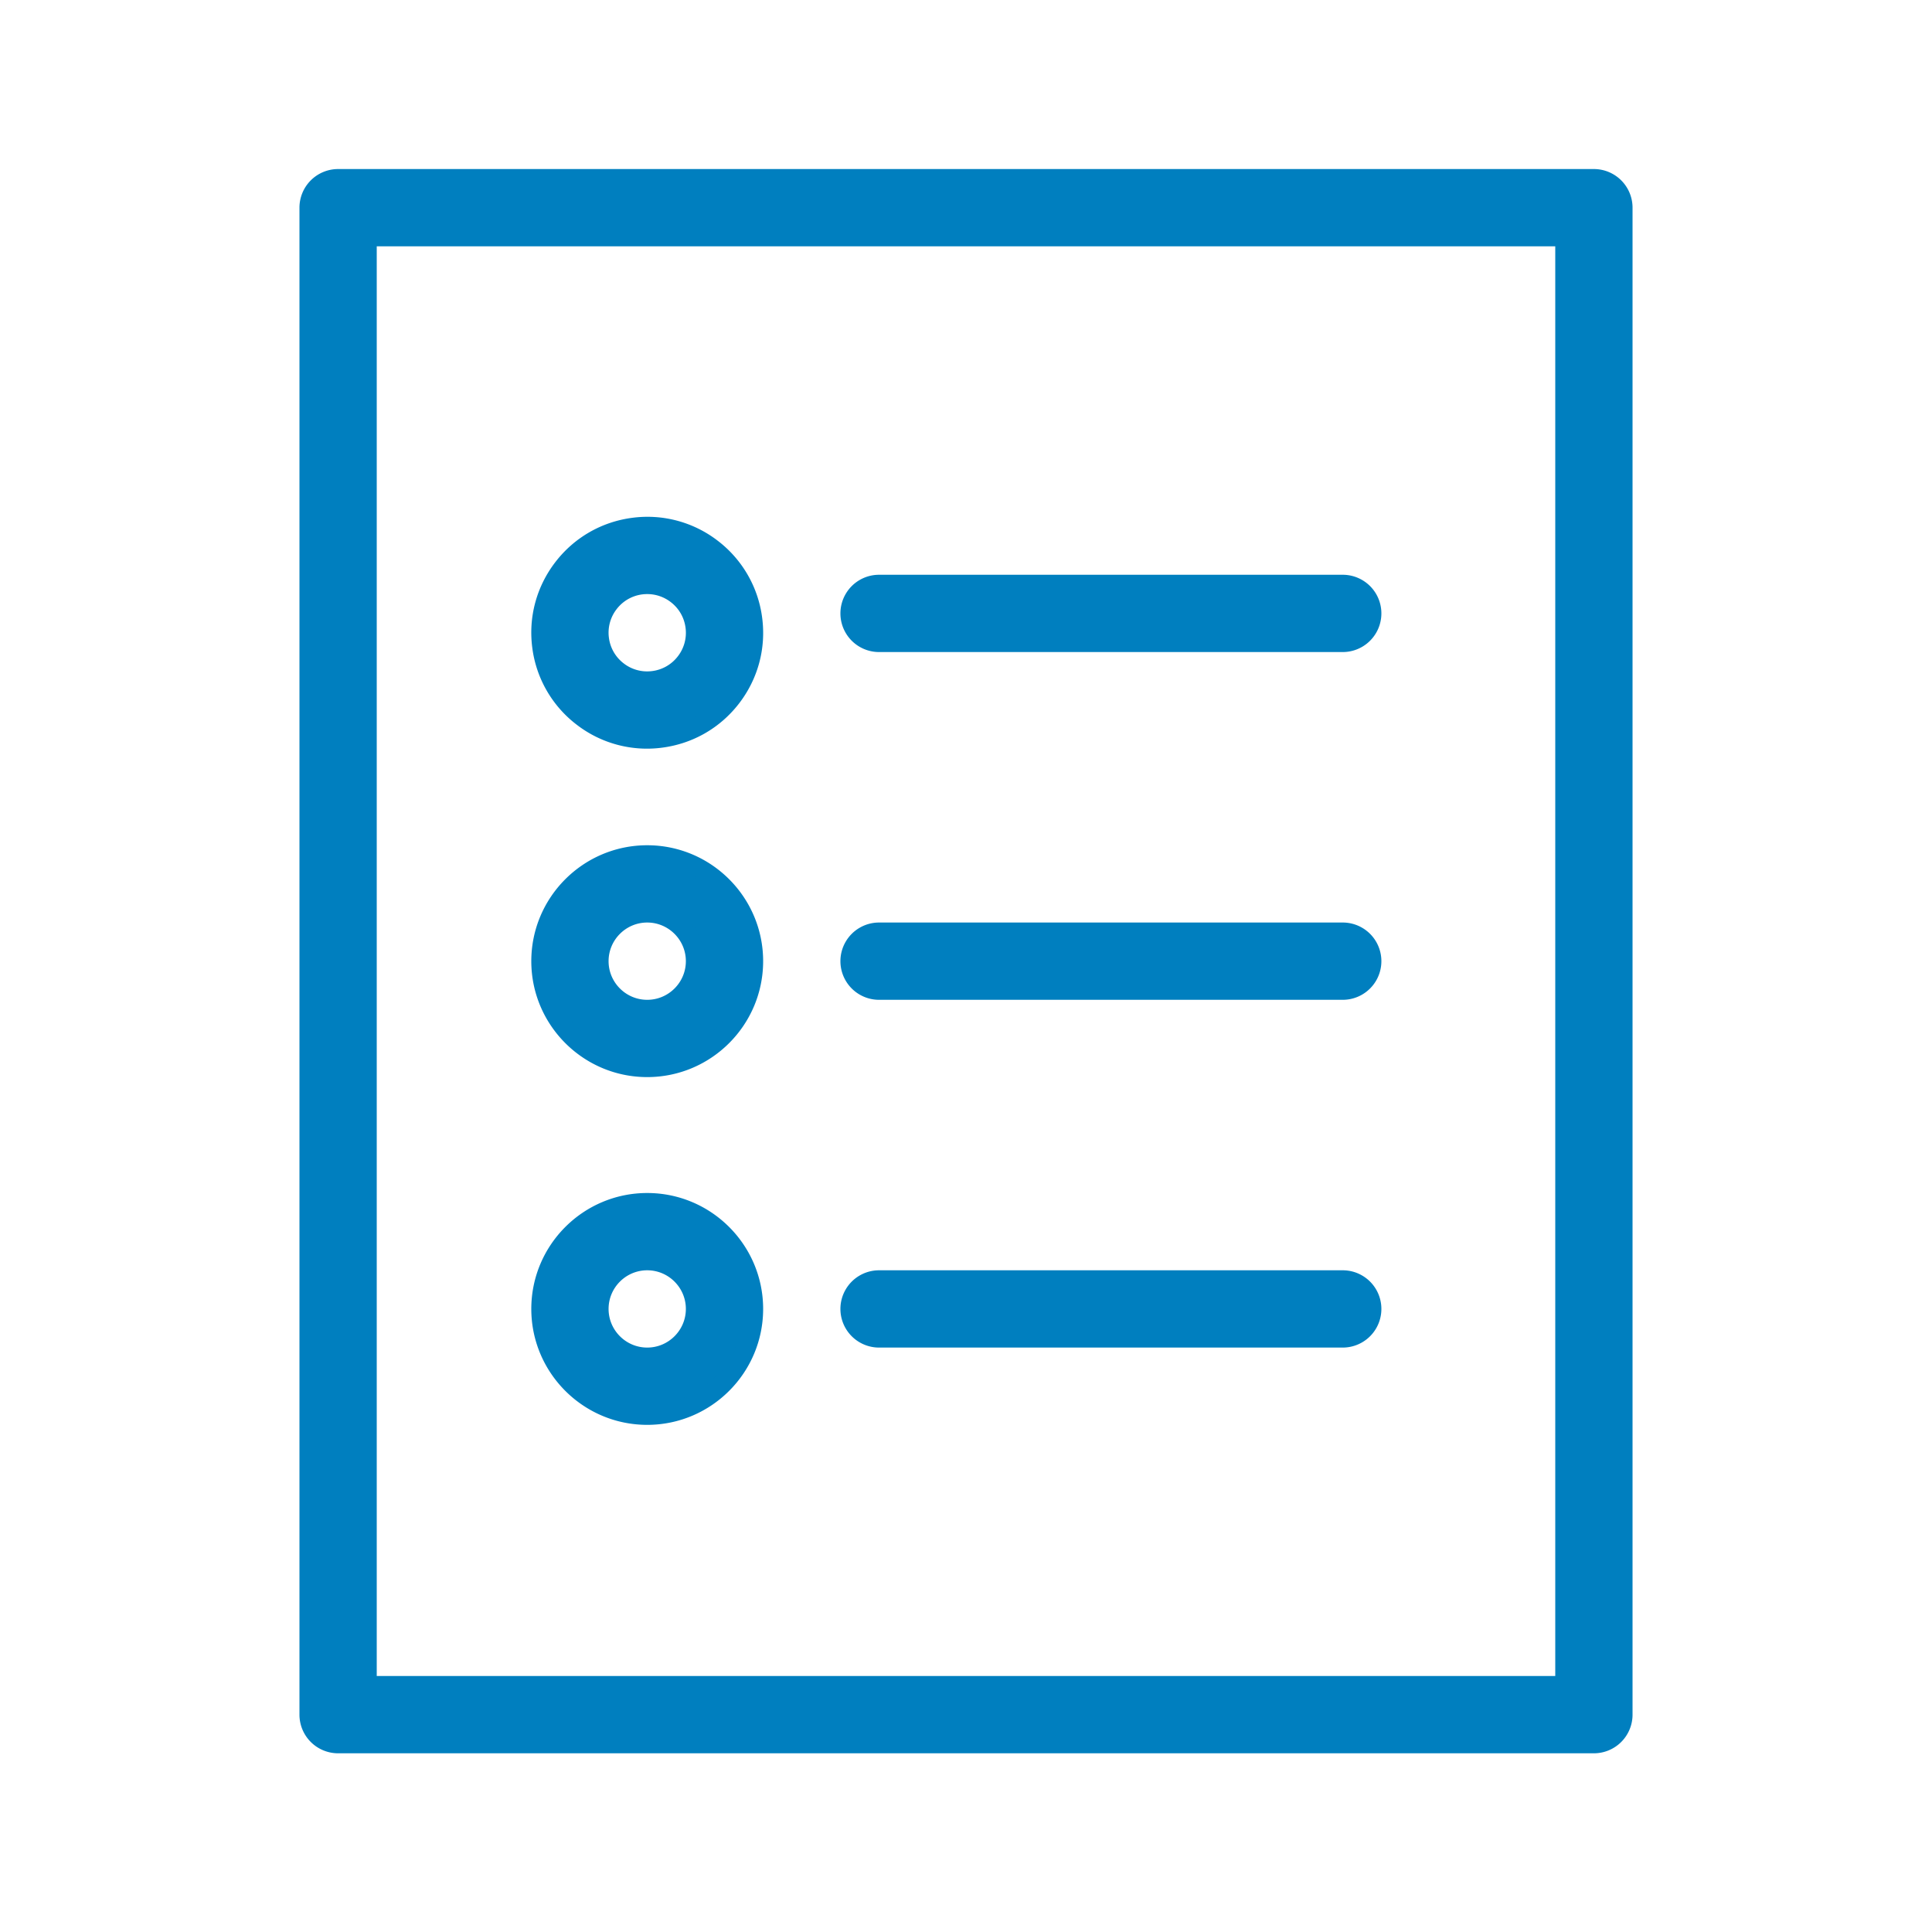
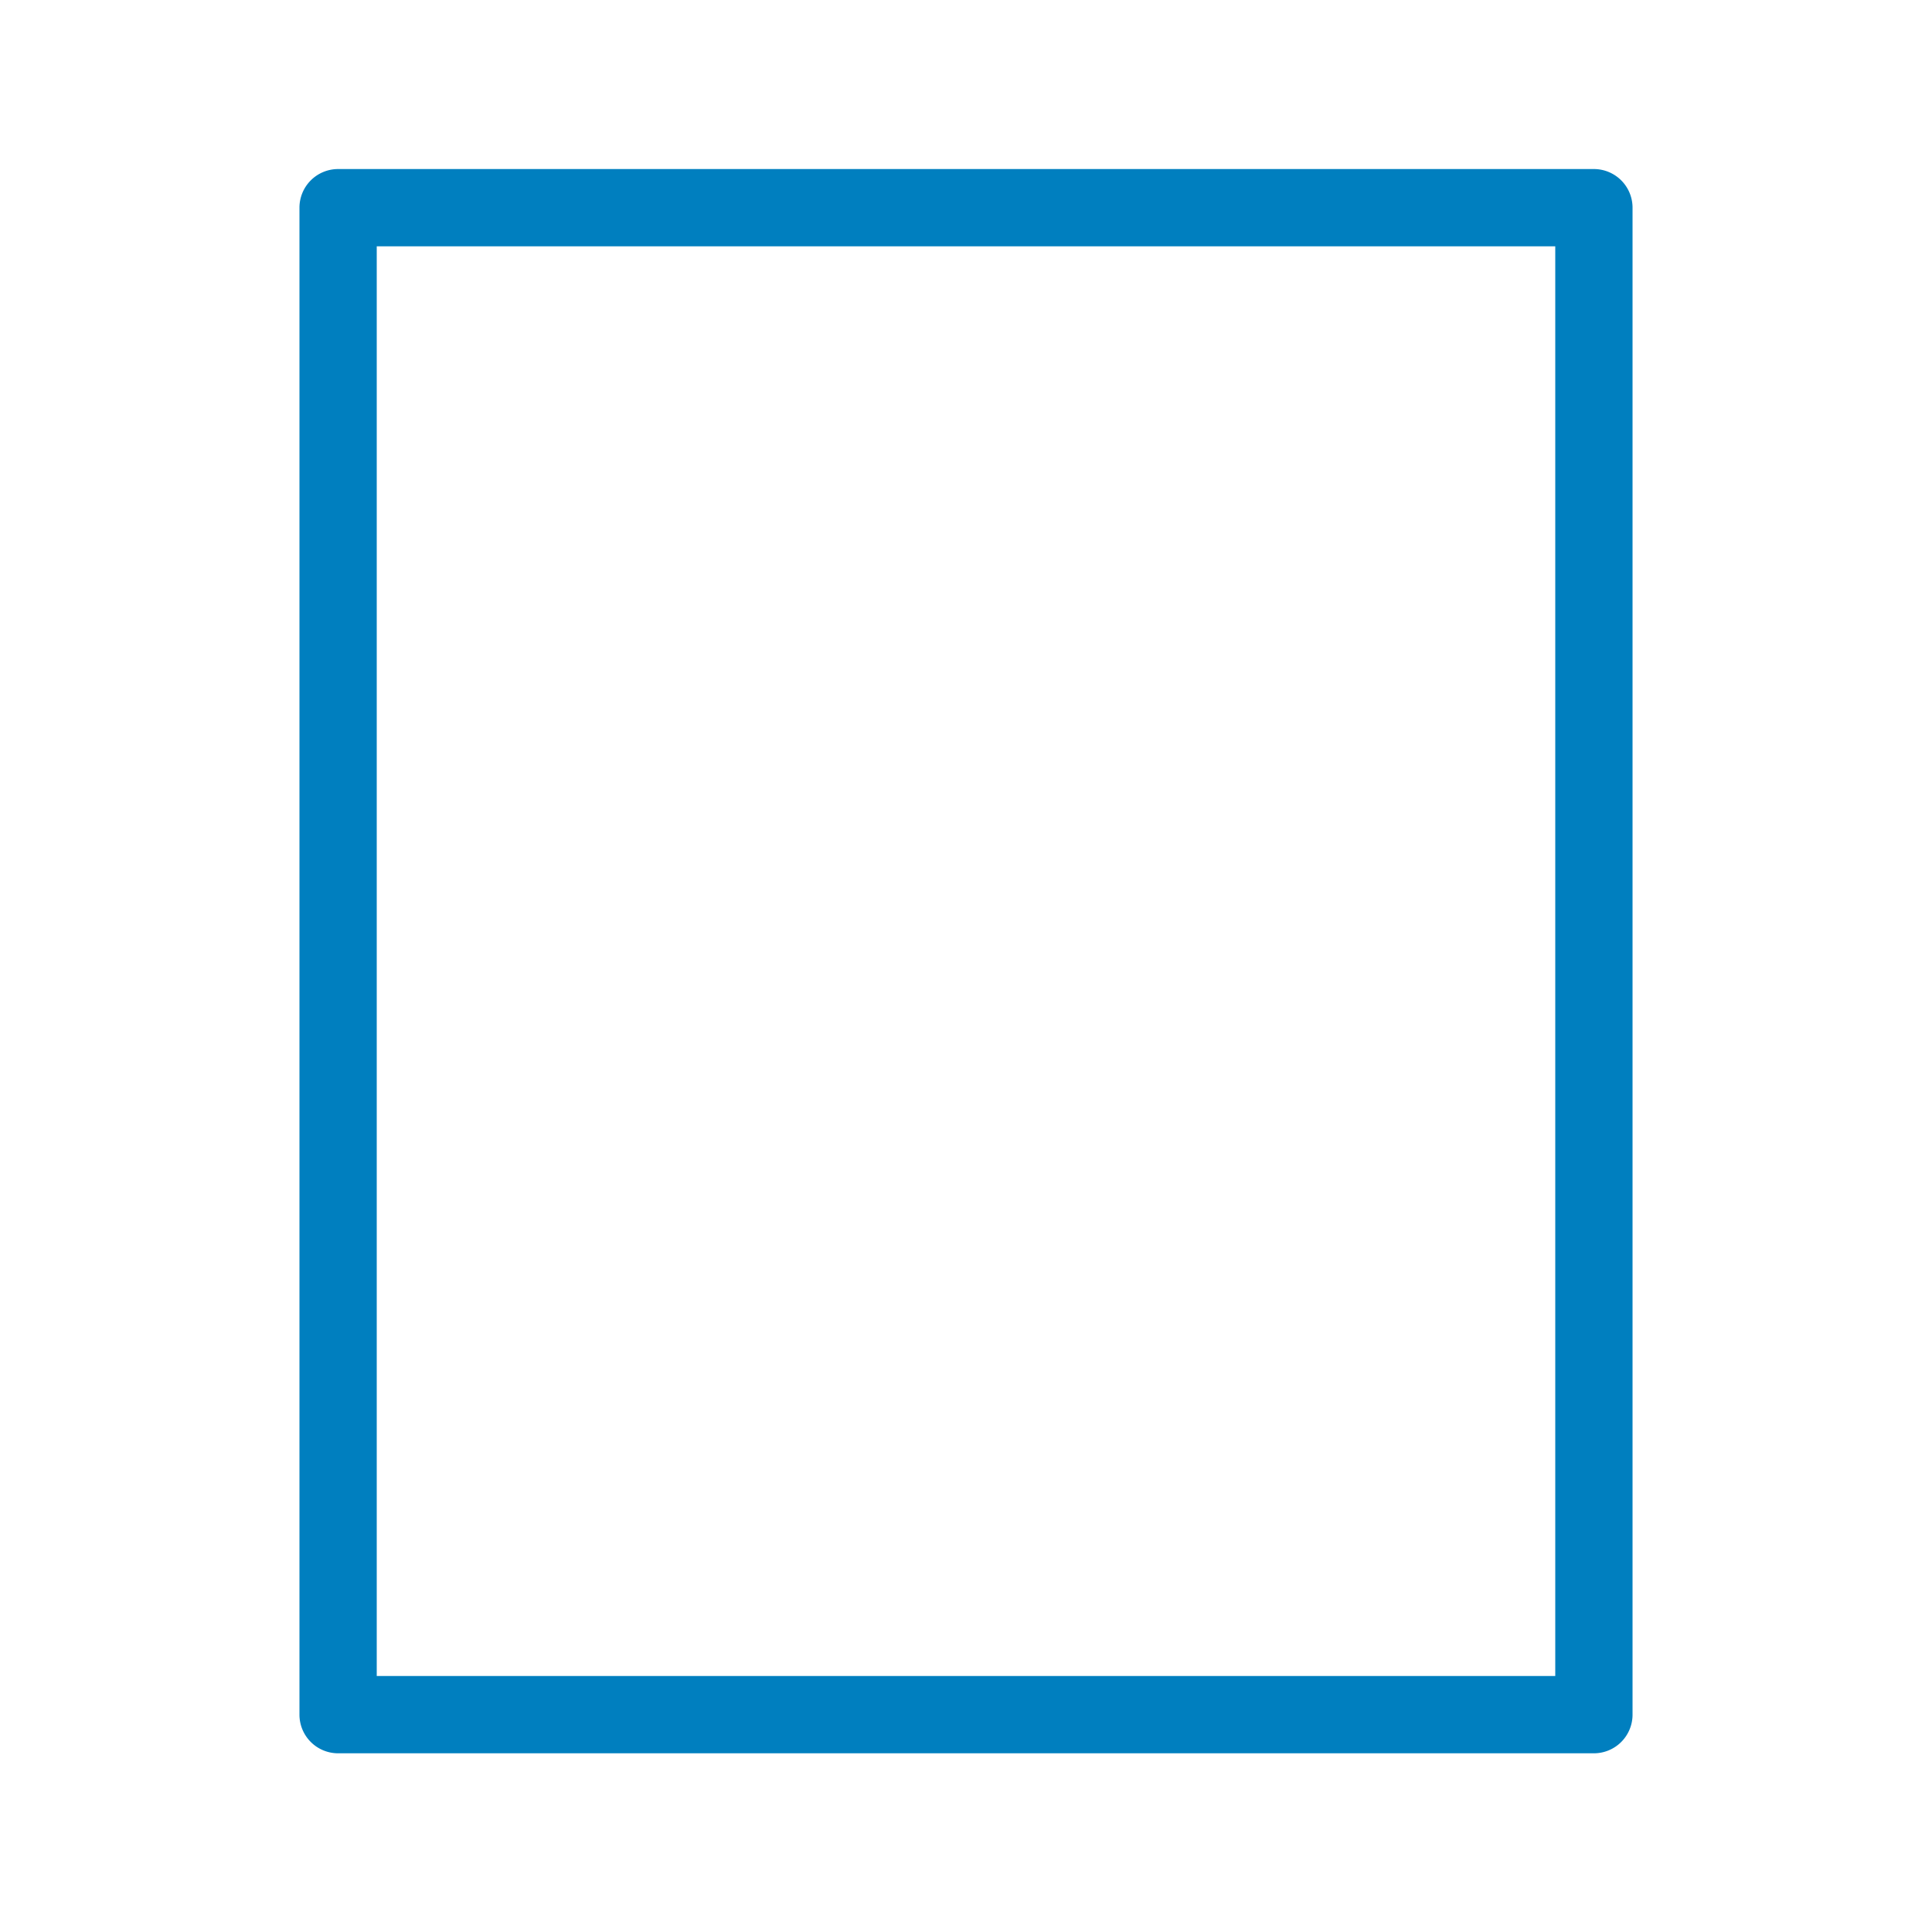
<svg xmlns="http://www.w3.org/2000/svg" viewBox="0 0 100 100" fill-rule="evenodd">
  <g class="t-group-origins">
    <path d="M82.5 9.25h-65a1.5 1.5 0 0 0-1.5 1.5v78a1.5 1.5 0 0 0 1.5 1.5h65a1.5 1.5 0 0 0 1.5-1.5v-78a1.5 1.5 0 0 0-1.5-1.5zm-1.5 78H19v-75h62v75z" stroke-width="1" stroke="#007fbf" fill="#007fbf" stroke-width-old="0" />
-     <path d="M45.5 33.25h24a1.5 1.5 0 1 0 0-3h-24a1.5 1.5 0 1 0 0 3zm0 18h24a1.5 1.5 0 1 0 0-3h-24a1.5 1.5 0 1 0 0 3zm0 18h24a1.5 1.5 0 0 0 0-3h-24a1.5 1.5 0 1 0 0 3zM30.144 37.106a5.456 5.456 0 0 0 4.064 1.097c1.457-.189 2.753-.934 3.649-2.097s1.287-2.607 1.097-4.063a5.464 5.464 0 0 0-2.097-3.649 5.459 5.459 0 0 0-4.063-1.097c-1.457.189-2.753.934-3.649 2.097S27.857 32 28.046 33.457a5.46 5.46 0 0 0 2.098 3.649zm1.376-5.881a2.484 2.484 0 0 1 1.986-.975c.548 0 1.079.18 1.52.52.529.407.868.997.954 1.659a2.485 2.485 0 0 1-.499 1.847 2.484 2.484 0 0 1-1.659.954 2.483 2.483 0 0 1-1.847-.499 2.484 2.484 0 0 1-.954-1.659 2.483 2.483 0 0 1 .499-1.847zM33.5 55.25c3.033 0 5.5-2.468 5.5-5.5 0-3.033-2.467-5.5-5.5-5.5s-5.5 2.467-5.5 5.5c0 3.032 2.467 5.5 5.5 5.5zm0-8c1.378 0 2.5 1.122 2.5 2.5 0 1.379-1.122 2.5-2.5 2.5s-2.5-1.121-2.5-2.5c0-1.378 1.122-2.5 2.5-2.5zm0 26c3.033 0 5.5-2.468 5.5-5.5s-2.467-5.5-5.5-5.5-5.5 2.468-5.5 5.5 2.467 5.5 5.5 5.5zm0-8c1.378 0 2.5 1.121 2.5 2.5s-1.122 2.5-2.5 2.5-2.5-1.121-2.5-2.5 1.122-2.5 2.5-2.5z" stroke-width="1" stroke="#007fbf" fill="#007fbf" stroke-width-old="0" />
  </g>
</svg>